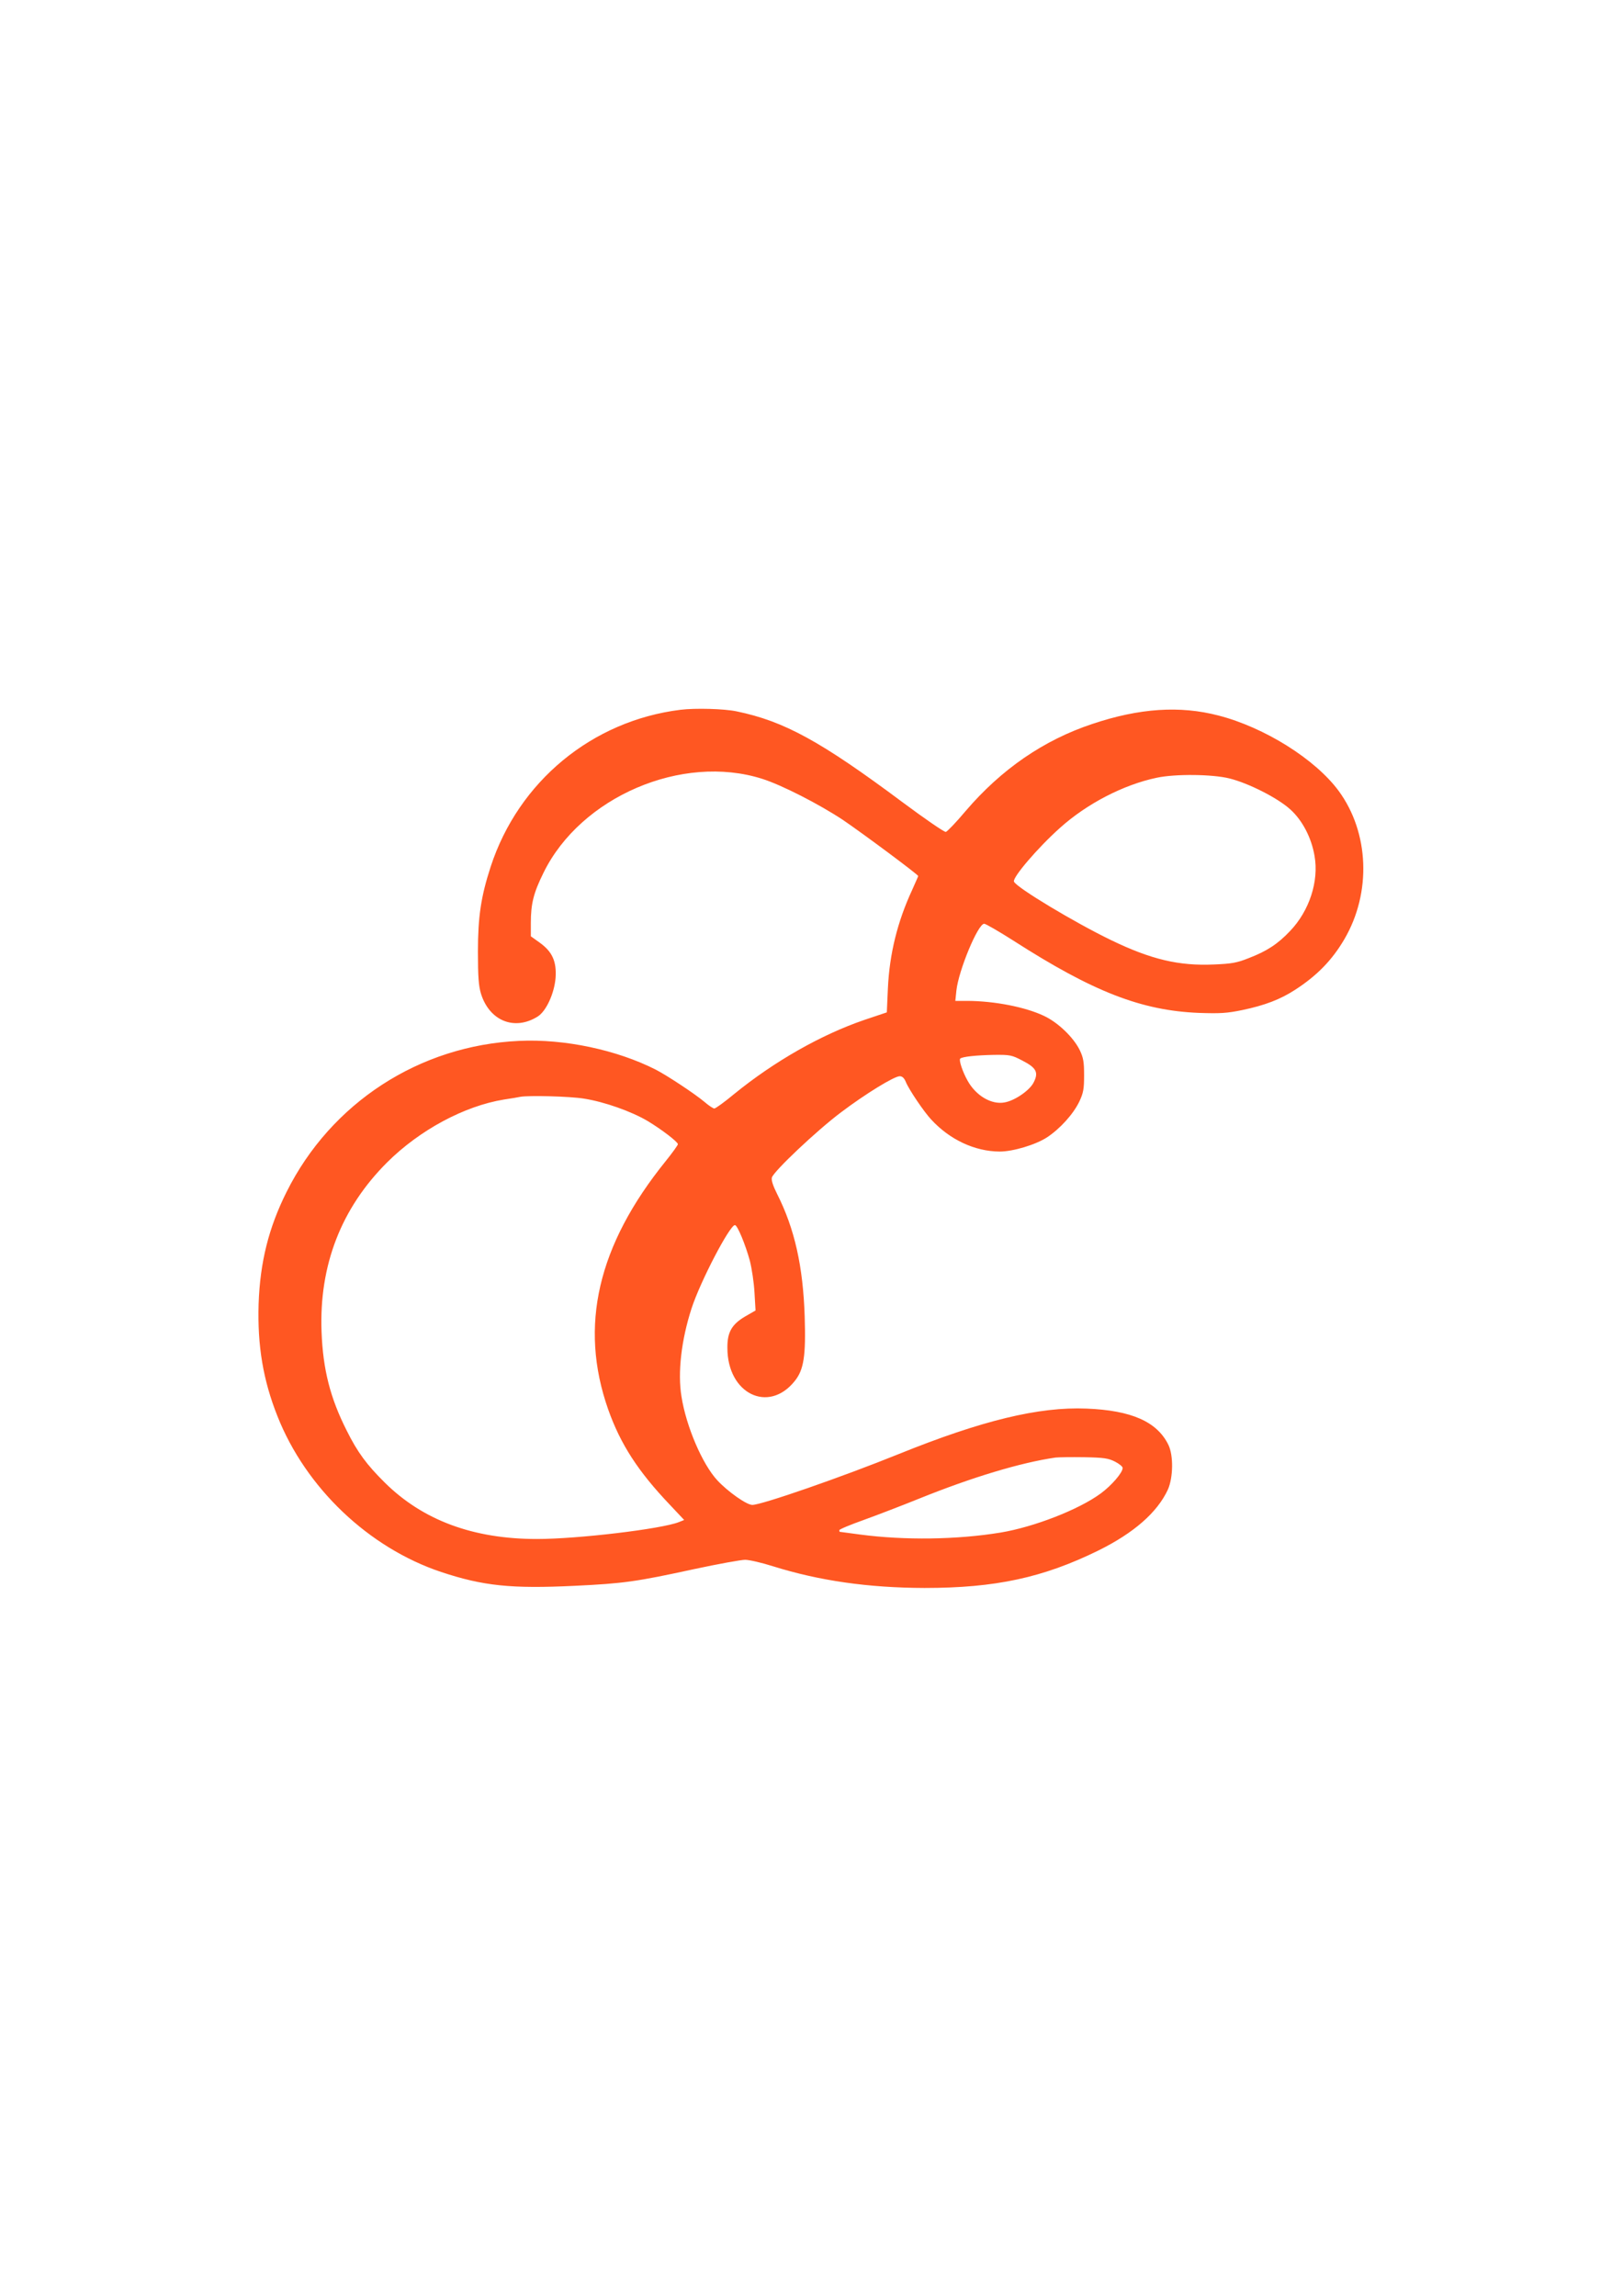
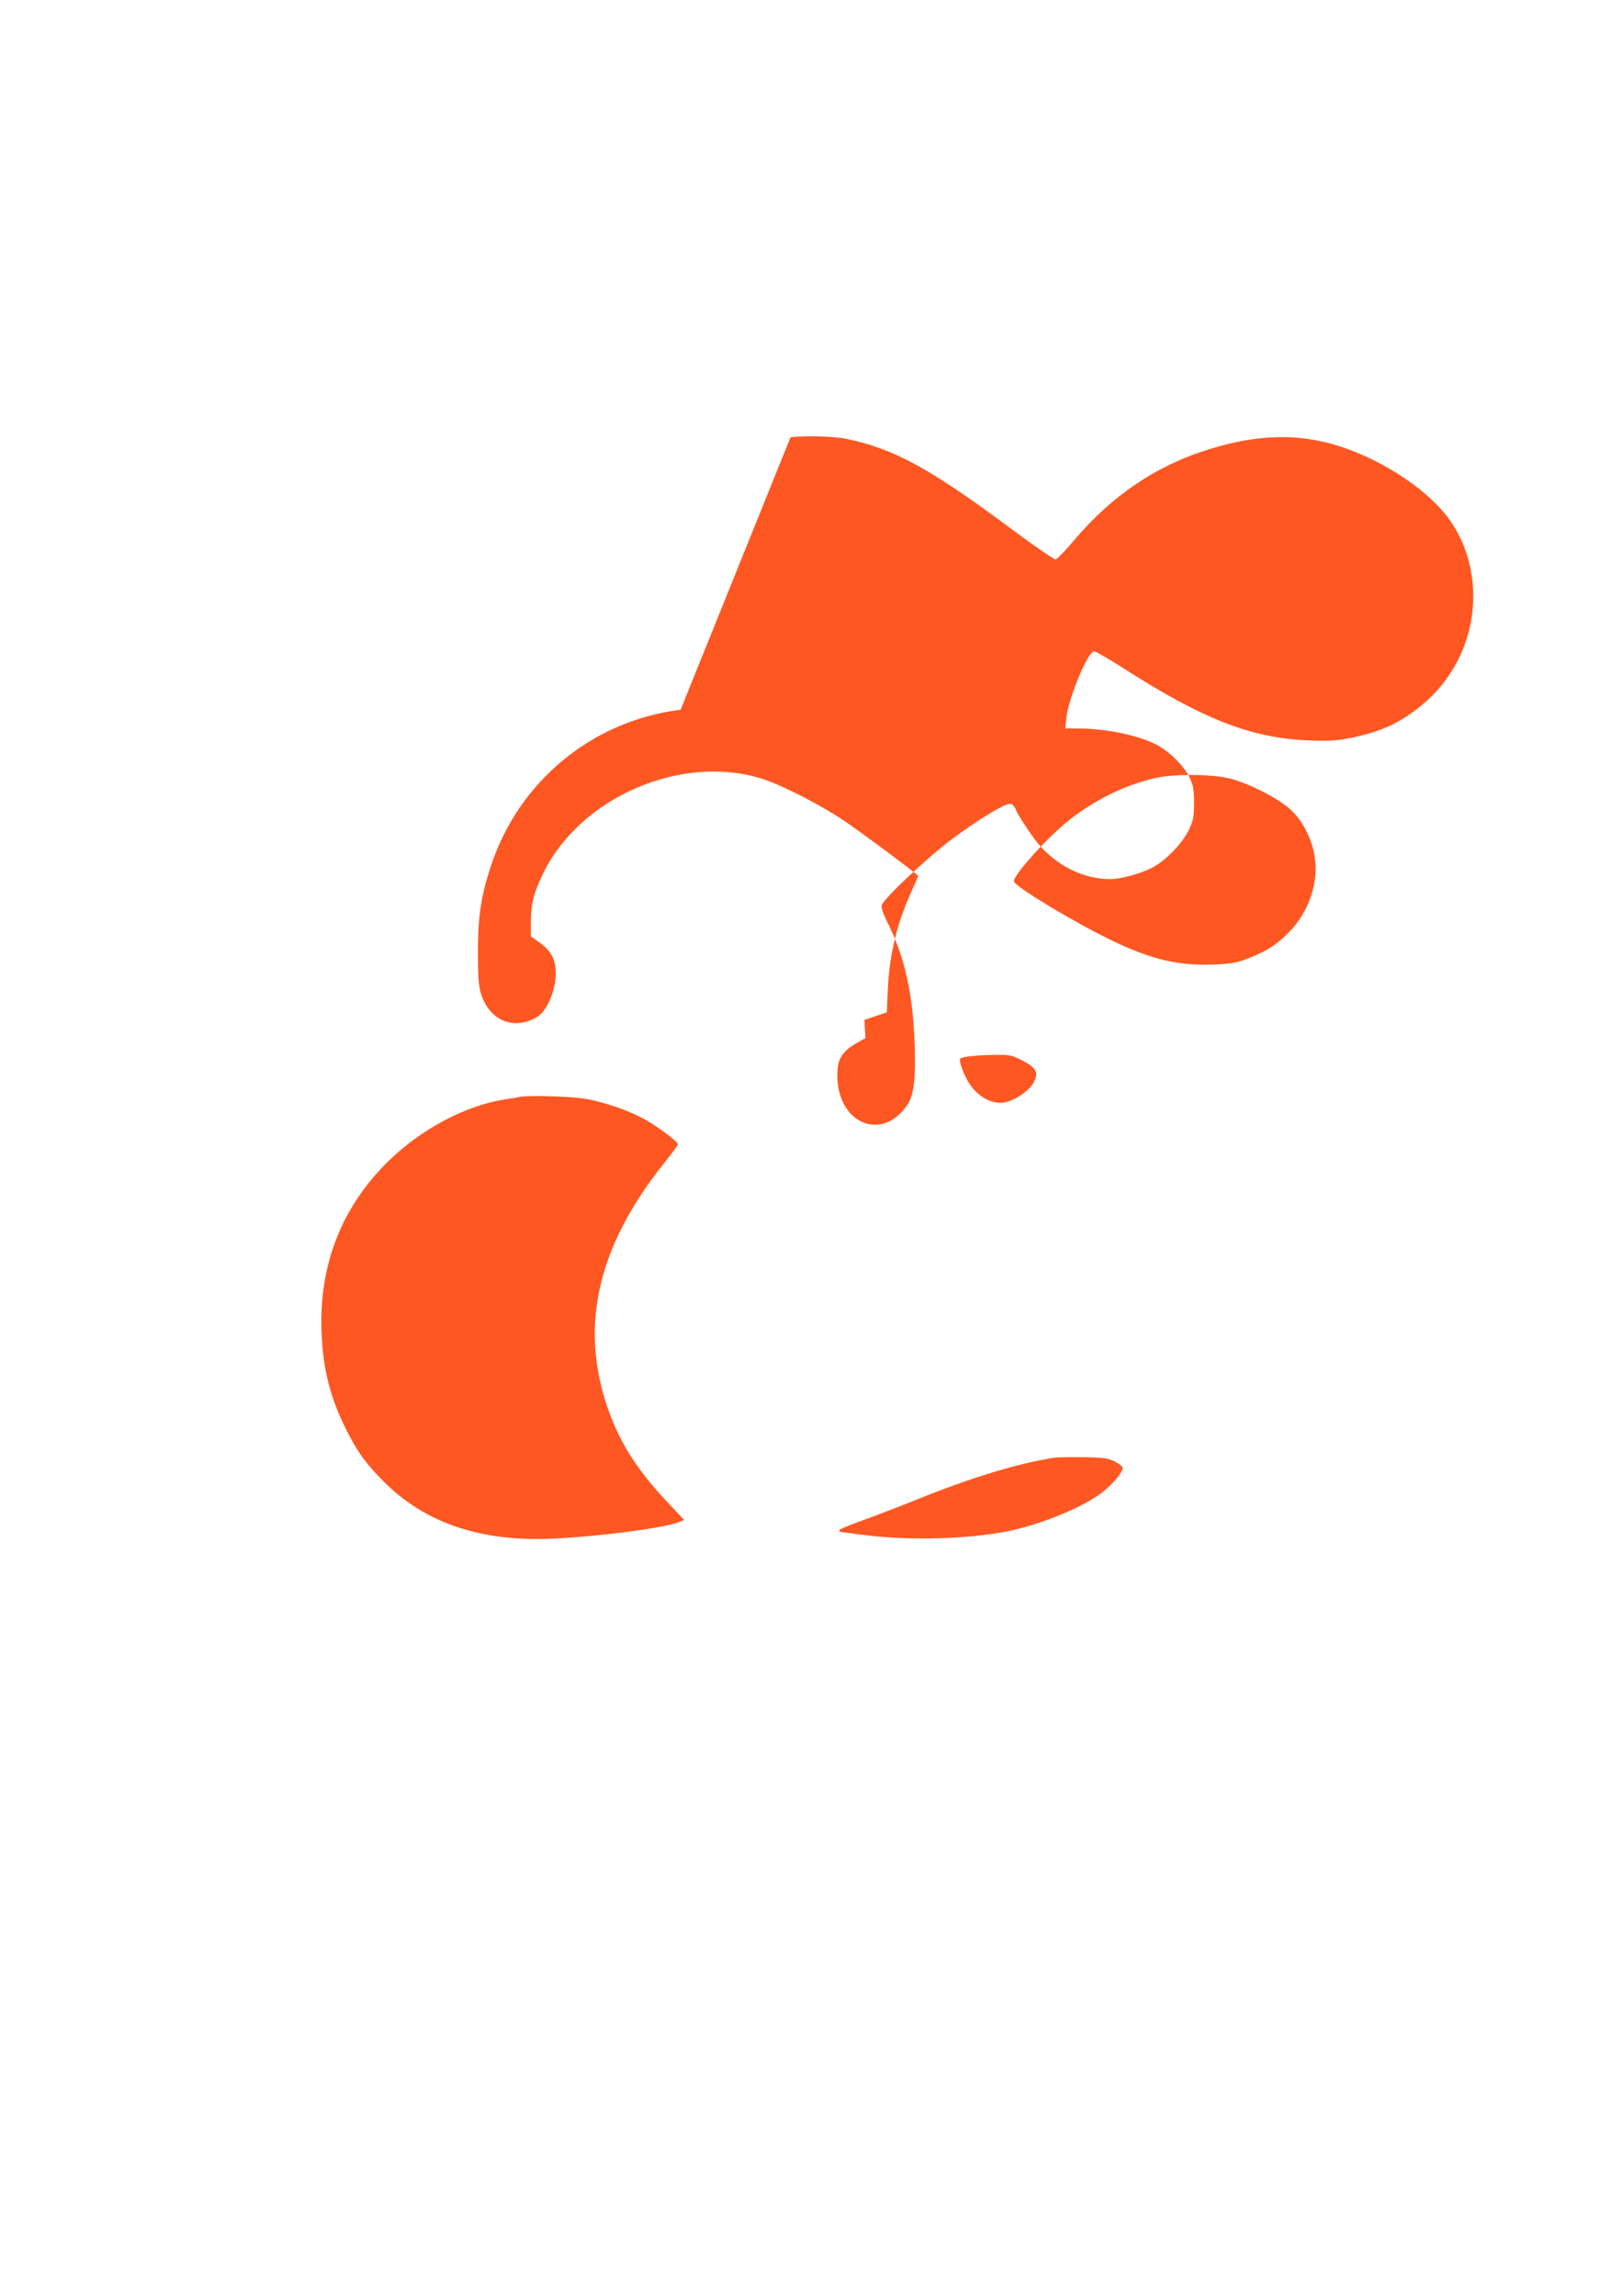
<svg xmlns="http://www.w3.org/2000/svg" version="1.0" width="905pt" height="1280pt" viewBox="0 0 905 1280" preserveAspectRatio="xMidYMid meet">
  <g transform="translate(0,1280) scale(0.1,-0.1)" fill="#ff5722" stroke="none">
-     <path d="M3795 8843 c-494 -61 -904 -400 -1059 -875 -54 -166 -71 -279 -71 -473 0 -142 4 -192 17 -235 47 -151 186 -208 315 -128 48 29 94 129 101 217 6 91 -18 145 -89 196 l-49 35 0 74 c0 108 15 168 71 281 207 422 772 665 1219 523 108 -34 317 -141 450 -229 109 -74 420 -305 420 -313 0 -2 -16 -37 -34 -78 -82 -177 -126 -356 -135 -547 l-6 -135 -125 -42 c-240 -82 -501 -230 -726 -413 -54 -45 -104 -81 -111 -81 -6 0 -31 16 -55 37 -55 46 -208 147 -272 180 -217 110 -509 172 -761 160 -556 -25 -1049 -345 -1297 -842 -100 -200 -148 -392 -156 -625 -7 -232 25 -424 105 -625 158 -400 509 -734 913 -869 235 -78 391 -94 745 -77 273 13 343 23 665 93 135 29 263 52 285 52 22 0 92 -16 155 -36 259 -81 531 -120 845 -121 395 0 661 57 970 209 198 98 328 212 387 339 30 67 32 191 3 250 -63 129 -206 192 -456 202 -266 11 -584 -66 -1049 -254 -314 -127 -763 -283 -815 -283 -32 0 -138 75 -196 138 -83 90 -173 300 -199 466 -22 133 -1 315 56 491 49 151 213 465 242 465 14 0 59 -110 83 -198 11 -43 23 -122 26 -177 l6 -101 -59 -34 c-74 -44 -99 -88 -98 -175 0 -255 229 -367 375 -185 51 63 63 139 56 360 -9 280 -56 490 -154 684 -22 44 -33 76 -29 91 9 34 251 263 386 364 135 102 296 201 327 201 14 0 25 -10 34 -32 17 -42 100 -165 141 -209 104 -113 243 -178 382 -179 74 0 199 37 264 79 73 48 148 131 181 201 22 47 26 69 26 145 0 75 -4 98 -24 140 -35 72 -123 156 -201 192 -104 49 -274 82 -424 83 l-69 0 6 58 c12 111 120 372 155 372 8 0 81 -42 161 -93 447 -287 716 -391 1036 -404 119 -4 156 -2 243 16 124 26 211 59 294 113 122 79 206 165 275 283 151 259 138 593 -32 825 -130 177 -414 355 -671 421 -215 56 -441 41 -703 -47 -271 -90 -507 -252 -707 -486 -52 -62 -102 -114 -110 -116 -8 -2 -117 73 -242 166 -456 340 -659 451 -924 506 -71 15 -232 19 -313 9z m3061 -383 c105 -26 267 -108 337 -171 68 -60 120 -159 137 -261 25 -141 -29 -306 -136 -418 -69 -73 -130 -113 -232 -152 -65 -26 -95 -31 -192 -35 -196 -9 -352 28 -575 136 -203 98 -529 294 -541 326 -9 23 133 189 256 299 150 135 354 241 540 280 102 22 311 20 406 -4z m-1155 -1573 c78 -40 92 -66 62 -123 -22 -43 -104 -100 -161 -110 -72 -14 -159 36 -206 120 -28 49 -50 115 -42 124 11 11 89 19 188 21 90 1 100 -1 159 -32z m-2444 -212 c114 -18 263 -71 353 -124 77 -46 170 -117 170 -130 0 -5 -30 -47 -67 -93 -381 -471 -485 -921 -322 -1385 69 -195 167 -346 344 -532 l80 -85 -30 -12 c-96 -38 -562 -94 -791 -94 -355 0 -636 104 -849 315 -100 99 -152 169 -212 290 -92 182 -132 340 -140 550 -14 370 109 689 366 945 181 180 430 314 651 350 41 6 82 13 90 15 47 9 279 3 357 -10z m2961 -2024 c23 -12 42 -27 42 -35 0 -26 -61 -97 -122 -142 -122 -90 -372 -187 -558 -218 -243 -40 -536 -44 -785 -11 -60 8 -111 15 -112 15 -2 0 -3 4 -3 9 0 5 60 30 133 56 72 26 213 80 312 120 297 120 567 201 760 229 17 2 89 3 160 2 111 -2 136 -6 173 -25z" />
+     <path d="M3795 8843 c-494 -61 -904 -400 -1059 -875 -54 -166 -71 -279 -71 -473 0 -142 4 -192 17 -235 47 -151 186 -208 315 -128 48 29 94 129 101 217 6 91 -18 145 -89 196 l-49 35 0 74 c0 108 15 168 71 281 207 422 772 665 1219 523 108 -34 317 -141 450 -229 109 -74 420 -305 420 -313 0 -2 -16 -37 -34 -78 -82 -177 -126 -356 -135 -547 l-6 -135 -125 -42 l6 -101 -59 -34 c-74 -44 -99 -88 -98 -175 0 -255 229 -367 375 -185 51 63 63 139 56 360 -9 280 -56 490 -154 684 -22 44 -33 76 -29 91 9 34 251 263 386 364 135 102 296 201 327 201 14 0 25 -10 34 -32 17 -42 100 -165 141 -209 104 -113 243 -178 382 -179 74 0 199 37 264 79 73 48 148 131 181 201 22 47 26 69 26 145 0 75 -4 98 -24 140 -35 72 -123 156 -201 192 -104 49 -274 82 -424 83 l-69 0 6 58 c12 111 120 372 155 372 8 0 81 -42 161 -93 447 -287 716 -391 1036 -404 119 -4 156 -2 243 16 124 26 211 59 294 113 122 79 206 165 275 283 151 259 138 593 -32 825 -130 177 -414 355 -671 421 -215 56 -441 41 -703 -47 -271 -90 -507 -252 -707 -486 -52 -62 -102 -114 -110 -116 -8 -2 -117 73 -242 166 -456 340 -659 451 -924 506 -71 15 -232 19 -313 9z m3061 -383 c105 -26 267 -108 337 -171 68 -60 120 -159 137 -261 25 -141 -29 -306 -136 -418 -69 -73 -130 -113 -232 -152 -65 -26 -95 -31 -192 -35 -196 -9 -352 28 -575 136 -203 98 -529 294 -541 326 -9 23 133 189 256 299 150 135 354 241 540 280 102 22 311 20 406 -4z m-1155 -1573 c78 -40 92 -66 62 -123 -22 -43 -104 -100 -161 -110 -72 -14 -159 36 -206 120 -28 49 -50 115 -42 124 11 11 89 19 188 21 90 1 100 -1 159 -32z m-2444 -212 c114 -18 263 -71 353 -124 77 -46 170 -117 170 -130 0 -5 -30 -47 -67 -93 -381 -471 -485 -921 -322 -1385 69 -195 167 -346 344 -532 l80 -85 -30 -12 c-96 -38 -562 -94 -791 -94 -355 0 -636 104 -849 315 -100 99 -152 169 -212 290 -92 182 -132 340 -140 550 -14 370 109 689 366 945 181 180 430 314 651 350 41 6 82 13 90 15 47 9 279 3 357 -10z m2961 -2024 c23 -12 42 -27 42 -35 0 -26 -61 -97 -122 -142 -122 -90 -372 -187 -558 -218 -243 -40 -536 -44 -785 -11 -60 8 -111 15 -112 15 -2 0 -3 4 -3 9 0 5 60 30 133 56 72 26 213 80 312 120 297 120 567 201 760 229 17 2 89 3 160 2 111 -2 136 -6 173 -25z" />
  </g>
</svg>